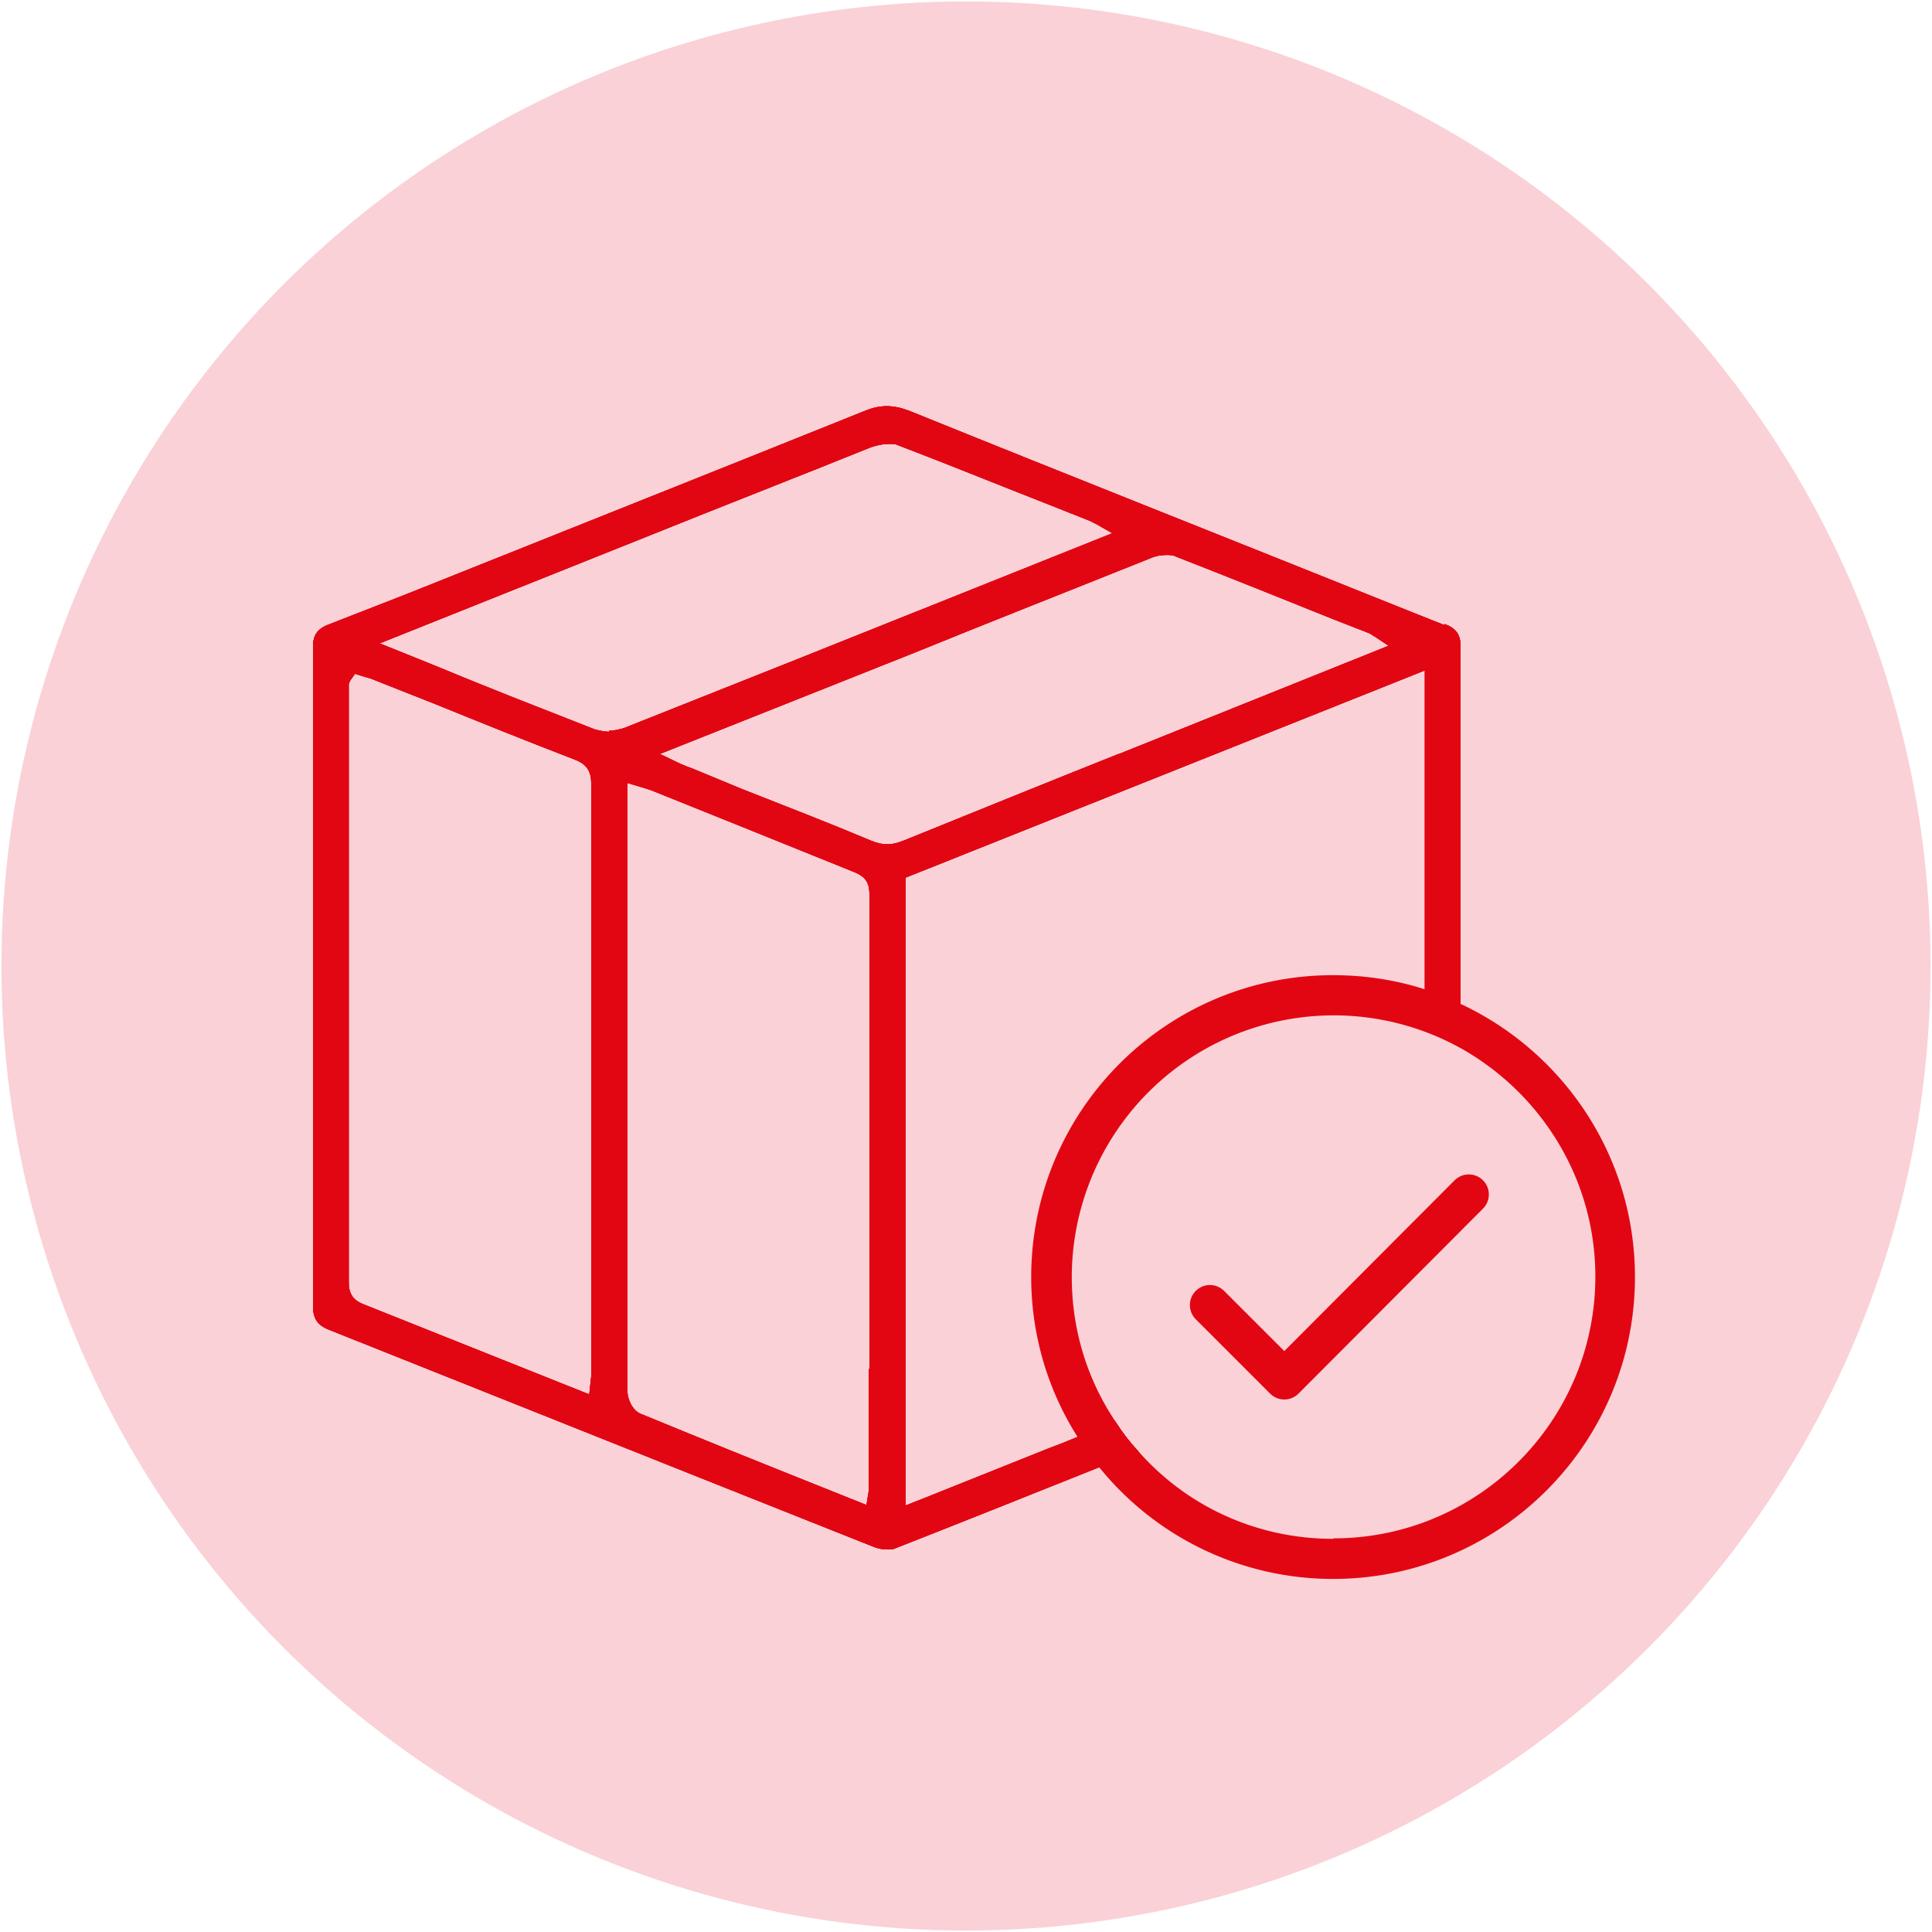
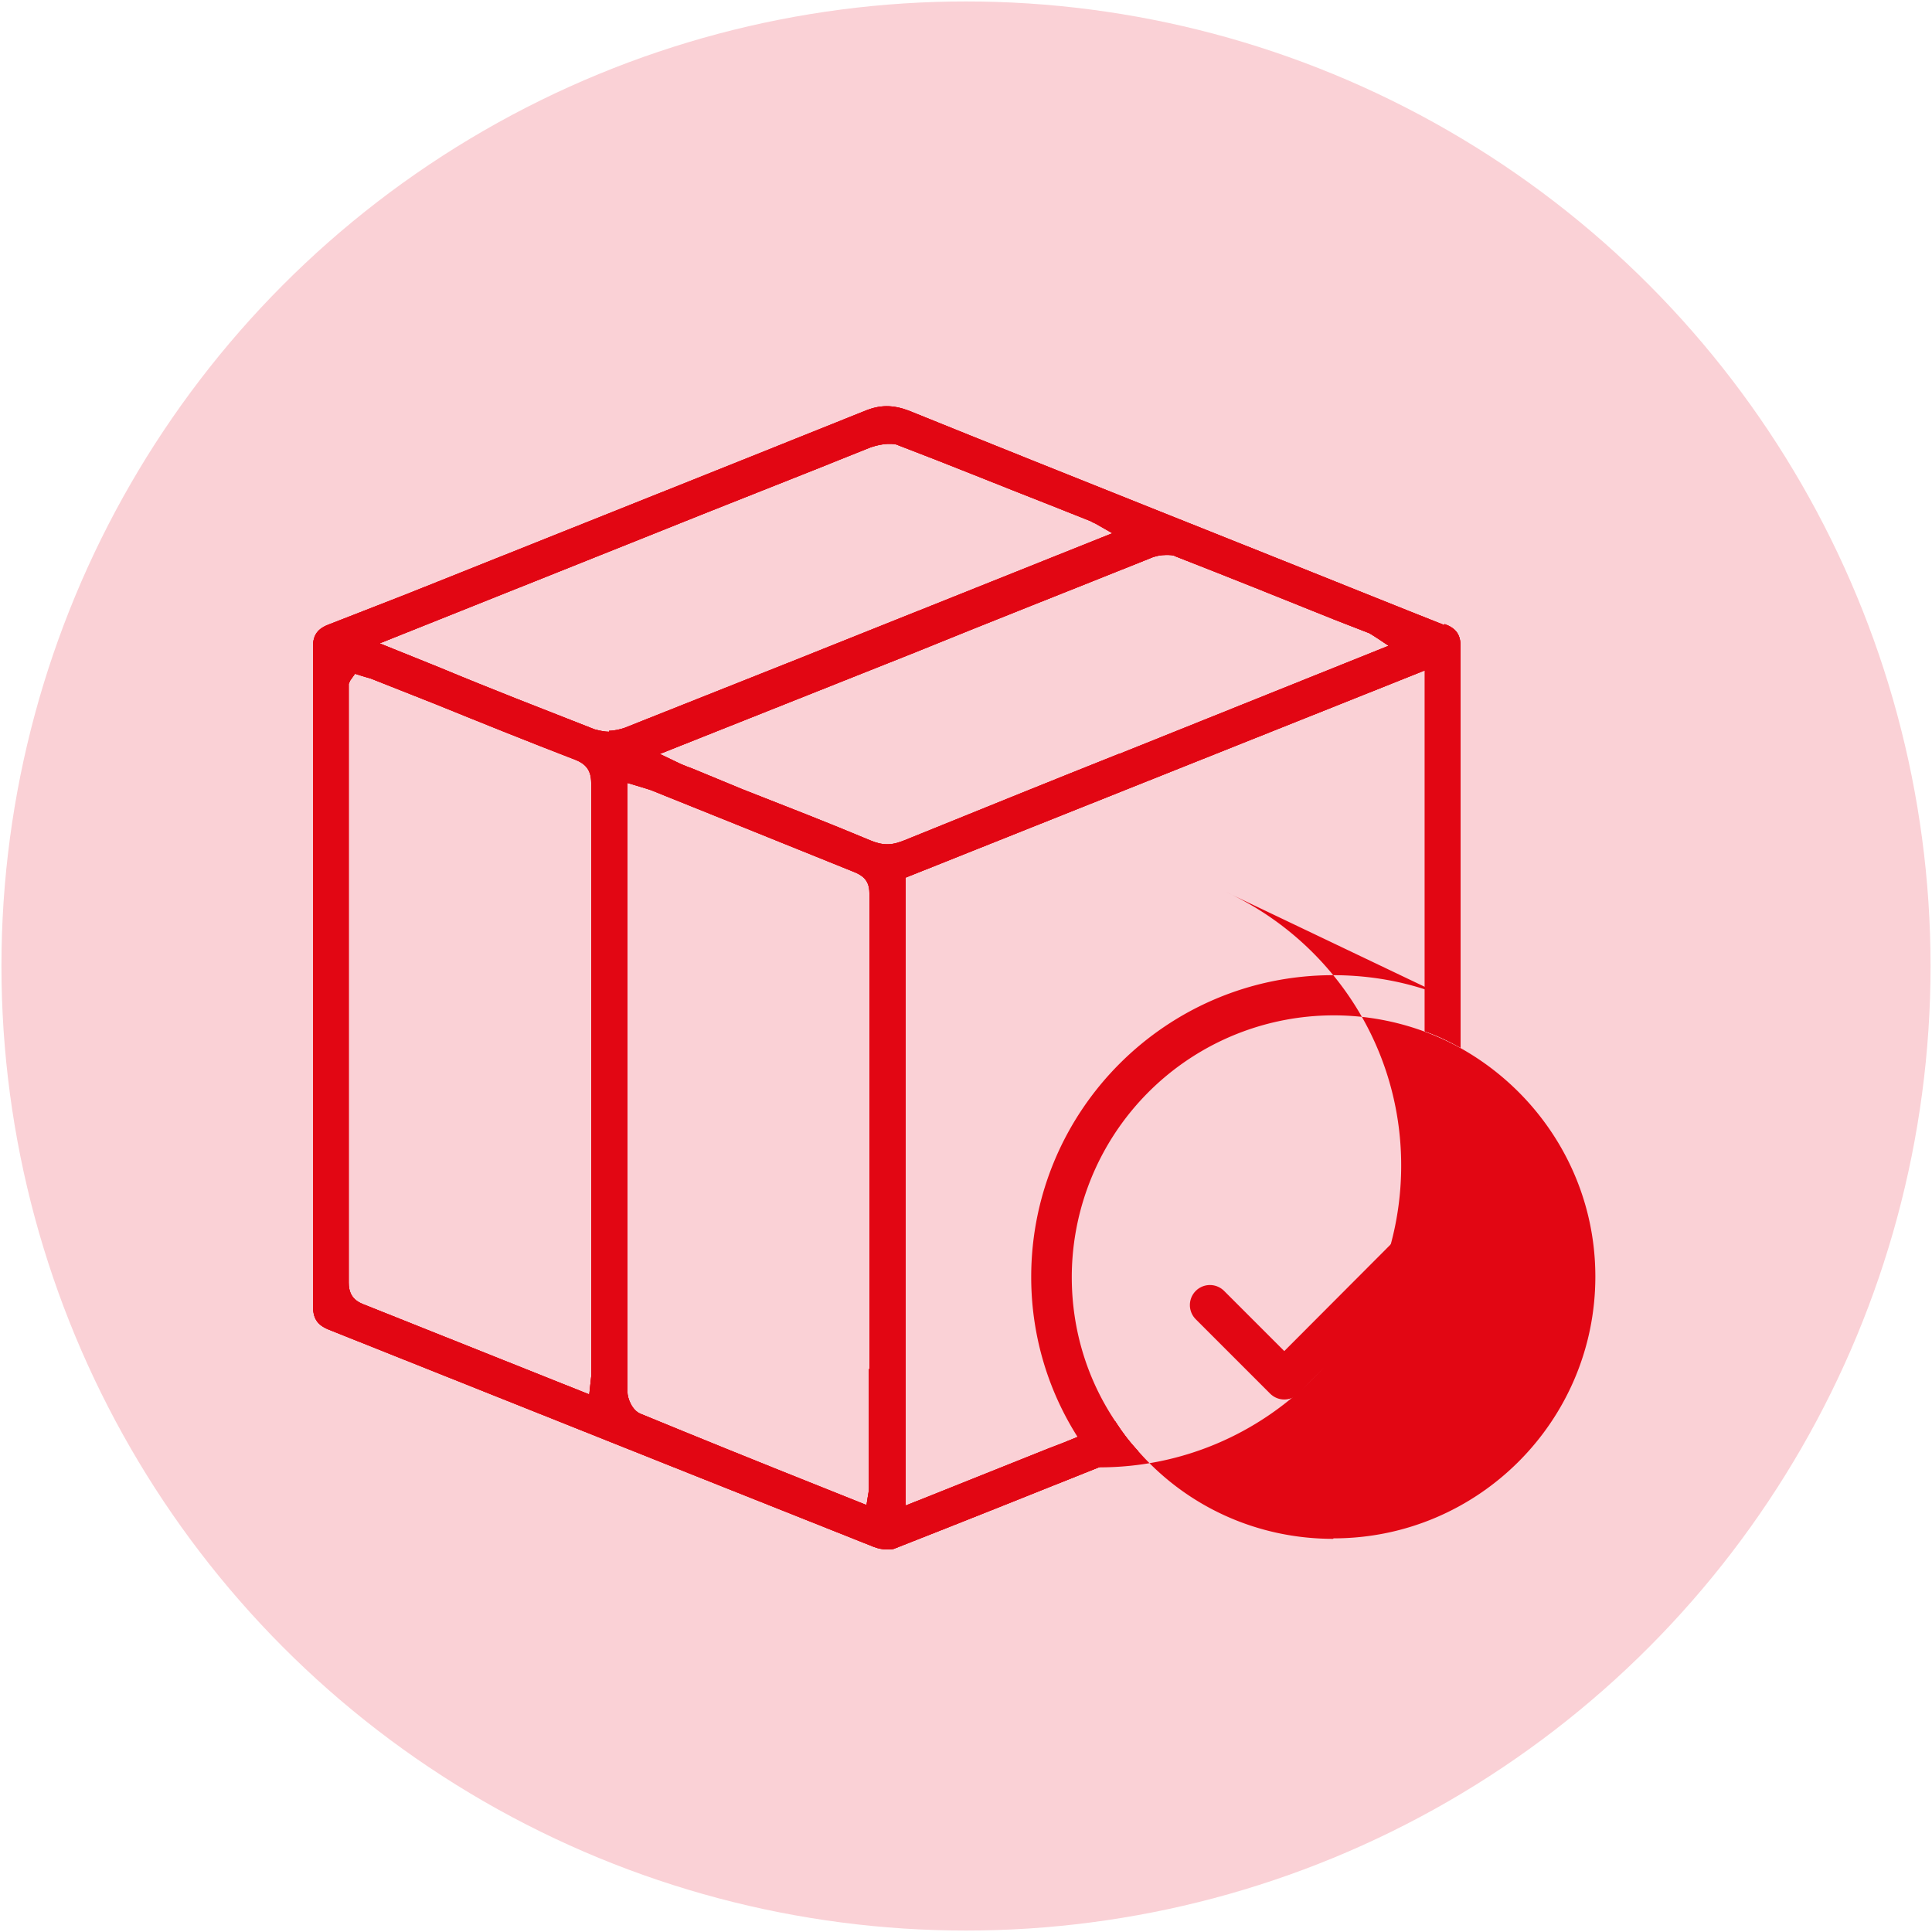
<svg xmlns="http://www.w3.org/2000/svg" viewBox="0 0 40 40">
  <circle cx="20" cy="20" r="19.97" fill="#fad1d6" />
  <g fill="#e20613">
    <path d="m29.9 12.94-.73-.29c-3.46-1.39-6.9-2.75-10.36-4.15-.16-.06-.31-.09-.45-.09-.15 0-.29.03-.46.1-3.16 1.27-6.33 2.53-9.48 3.79l-1.64.64c-.22.09-.31.23-.3.49v13.6c0 .26.08.4.33.5l3.61 1.44c2.55 1.02 5.12 2.04 7.68 3.06.08.03.18.05.26.05.08 0 .13 0 .19-.03 1.4-.55 2.8-1.11 4.2-1.67.28-.11.54-.22.82-.33-.18-.19-.34-.4-.48-.62-.26.11-.53.22-.78.32-.19.08-.39.16-.58.23l-2.45.98-.53.21v-13l10.75-4.29v7.47c.26.09.51.21.74.34v-8.3c0-.25-.09-.38-.33-.47ZM12.24 28.5l-.04.37-4.61-1.84c-.16-.06-.37-.14-.37-.47v-12.4l.03-.07.1-.14.16.05c.06.02.11.03.17.05l1.34.53c.96.39 1.93.78 2.89 1.15.23.09.33.23.33.48v12.28Zm.37-13.35c-.11 0-.22-.03-.3-.05-1.07-.42-2.13-.83-3.21-1.28l-1.24-.5 5.48-2.19c1.56-.63 3.13-1.24 4.69-1.87.12-.04.25-.07.37-.07.08 0 .14 0 .2.03 1.05.4 2.1.83 3.15 1.24l.83.33s.05.03.1.05l.35.2-3.3 1.32c-2.27.91-4.53 1.81-6.8 2.71-.09.03-.21.06-.32.06Zm5.38 13.2v2.46s0 .06-.02.16l-.03.19-1.05-.42c-1.23-.49-2.44-.98-3.63-1.47-.17-.07-.27-.31-.27-.46v-12.6l.3.09c.07.02.13.04.19.06 0 0 3.31 1.33 4.17 1.68.18.07.35.16.35.45v9.85Zm5.17-12.74c-1.48.59-2.96 1.19-4.44 1.79-.13.05-.23.08-.35.08s-.23-.03-.35-.08c-.88-.37-1.76-.71-2.65-1.06l-1.04-.43c-.08-.03-.14-.05-.23-.09l-.44-.21 5.28-2.1c1.62-.66 3.25-1.3 4.87-1.95.11-.05.23-.07.33-.07.08 0 .15 0 .2.03 1.1.43 2.2.87 3.29 1.31l.72.28s.07.04.16.1l.24.16-5.58 2.24Z" />
    <path d="m29.9 12.94-.73-.29c-3.46-1.39-6.9-2.75-10.36-4.15-.16-.06-.31-.09-.45-.09-.15 0-.29.03-.46.1-3.16 1.27-6.33 2.53-9.48 3.79l-1.64.64c-.22.09-.31.23-.3.49v13.6c0 .26.08.4.33.5l3.61 1.44c2.55 1.02 5.12 2.04 7.68 3.06.08.03.18.05.26.05.08 0 .13 0 .19-.03 1.4-.55 2.8-1.11 4.2-1.67.28-.11.54-.22.82-.33-.18-.19-.34-.4-.48-.62-.26.11-.53.22-.78.32-.19.08-.39.16-.58.23l-2.45.98-.53.21v-13l10.75-4.29v7.47c.26.09.51.21.74.34v-8.3c0-.25-.09-.38-.33-.47ZM12.24 28.5l-.04.37-4.61-1.84c-.16-.06-.37-.14-.37-.47v-12.4l.03-.07.1-.14.16.05c.06.02.11.03.17.05l1.34.53c.96.39 1.93.78 2.89 1.15.23.09.33.23.33.48v12.28Zm.37-13.35c-.11 0-.22-.03-.3-.05-1.07-.42-2.13-.83-3.21-1.28l-1.24-.5 5.48-2.19c1.56-.63 3.13-1.24 4.69-1.87.12-.04.25-.07.37-.07.08 0 .14 0 .2.03 1.05.4 2.1.83 3.15 1.24l.83.33s.05.03.1.05l.35.2-3.3 1.32c-2.27.91-4.53 1.81-6.8 2.71-.09.03-.21.06-.32.06Zm5.38 13.2v2.46s0 .06-.02.16l-.03.19-1.05-.42c-1.23-.49-2.44-.98-3.63-1.47-.17-.07-.27-.31-.27-.46v-12.6l.3.09c.07.02.13.04.19.06 0 0 3.31 1.33 4.17 1.68.18.07.35.16.35.45v9.85Zm5.17-12.74c-1.48.59-2.96 1.19-4.44 1.79-.13.05-.23.08-.35.08s-.23-.03-.35-.08c-.88-.37-1.76-.71-2.65-1.06l-1.04-.43c-.08-.03-.14-.05-.23-.09l-.44-.21 5.28-2.1c1.62-.66 3.25-1.3 4.87-1.95.11-.05.23-.07.33-.07.08 0 .15 0 .2.03 1.1.43 2.2.87 3.29 1.31l.72.28s.07.04.16.1l.24.16-5.58 2.24Z" />
    <path d="m29.9 12.94-.73-.29c-3.46-1.39-6.9-2.75-10.36-4.15-.16-.06-.31-.09-.45-.09-.15 0-.29.03-.46.1-3.16 1.27-6.33 2.53-9.48 3.79l-1.64.64c-.22.09-.31.23-.3.49v13.6c0 .26.08.4.33.5l3.61 1.44c2.55 1.02 5.12 2.04 7.68 3.06.08.03.18.05.26.05.08 0 .13 0 .19-.03 1.4-.55 2.8-1.11 4.2-1.67.28-.11.54-.22.82-.33-.18-.19-.34-.4-.48-.62-.26.11-.53.22-.78.32-.19.08-.39.16-.58.23l-2.45.98-.53.21v-13l10.75-4.29v7.47c.26.09.51.21.74.34v-8.3c0-.25-.09-.38-.33-.47ZM12.24 28.5l-.04.37-4.61-1.84c-.16-.06-.37-.14-.37-.47v-12.4l.03-.07.1-.14.16.05c.06.02.11.03.17.05l1.34.53c.96.39 1.93.78 2.89 1.15.23.09.33.23.33.48v12.28Zm.37-13.35c-.11 0-.22-.03-.3-.05-1.07-.42-2.13-.83-3.21-1.28l-1.24-.5 5.48-2.19c1.56-.63 3.13-1.24 4.69-1.87.12-.04.25-.07.37-.07.08 0 .14 0 .2.03 1.05.4 2.1.83 3.15 1.24l.83.33s.05.03.1.05l.35.2-3.3 1.32c-2.27.91-4.53 1.81-6.8 2.71-.09.03-.21.06-.32.06Zm5.38 13.2v2.46s0 .06-.02.16l-.03.19-1.05-.42c-1.23-.49-2.44-.98-3.63-1.47-.17-.07-.27-.31-.27-.46v-12.6l.3.09c.07.02.13.04.19.06 0 0 3.31 1.33 4.17 1.68.18.07.35.16.35.45v9.85Zm5.17-12.74c-1.48.59-2.96 1.19-4.44 1.79-.13.05-.23.08-.35.08s-.23-.03-.35-.08c-.88-.37-1.76-.71-2.65-1.06l-1.04-.43c-.08-.03-.14-.05-.23-.09l-.44-.21 5.28-2.1c1.62-.66 3.25-1.3 4.87-1.95.11-.05.23-.07.33-.07.08 0 .15 0 .2.03 1.1.43 2.2.87 3.29 1.31l.72.28s.07.04.16.1l.24.16-5.58 2.24Z" />
-     <path d="m29.9 12.94-.73-.29c-3.46-1.39-6.9-2.75-10.36-4.15-.16-.06-.31-.09-.45-.09-.15 0-.29.03-.46.1-3.16 1.27-6.33 2.53-9.48 3.79l-1.64.64c-.22.09-.31.23-.3.49v13.6c0 .26.08.4.33.5l3.61 1.44c2.55 1.02 5.12 2.04 7.68 3.06.08.03.18.05.26.05.08 0 .13 0 .19-.03 1.4-.55 2.8-1.11 4.2-1.67.28-.11.54-.22.82-.33-.18-.19-.34-.4-.48-.62-.26.11-.53.22-.78.32-.19.08-.39.16-.58.23l-2.45.98-.53.21v-13l10.75-4.29v7.47c.26.09.51.21.74.34v-8.3c0-.25-.09-.38-.33-.47ZM12.24 28.5l-.04.37-4.61-1.84c-.16-.06-.37-.14-.37-.47v-12.4l.03-.07.1-.14.16.05c.06.02.11.03.17.05l1.34.53c.96.39 1.93.78 2.89 1.15.23.09.33.23.33.48v12.28Zm.37-13.35c-.11 0-.22-.03-.3-.05-1.07-.42-2.13-.83-3.21-1.28l-1.24-.5 5.48-2.19c1.56-.63 3.13-1.24 4.69-1.87.12-.04.25-.07.37-.07.08 0 .14 0 .2.03 1.05.4 2.1.83 3.15 1.24l.83.33s.05.03.1.05l.35.2-3.3 1.32c-2.27.91-4.53 1.81-6.8 2.71-.09.03-.21.06-.32.06Zm5.38 13.2v2.46s0 .06-.02.16l-.03.19-1.05-.42c-1.23-.49-2.44-.98-3.63-1.47-.17-.07-.27-.31-.27-.46v-12.6l.3.09c.07.02.13.04.19.06 0 0 3.31 1.33 4.17 1.68.18.07.35.16.35.45v9.85Zm5.17-12.74c-1.48.59-2.96 1.19-4.44 1.79-.13.05-.23.08-.35.08s-.23-.03-.35-.08c-.88-.37-1.76-.71-2.65-1.06l-1.04-.43c-.08-.03-.14-.05-.23-.09l-.44-.21 5.28-2.1c1.62-.66 3.25-1.3 4.87-1.95.11-.05.23-.07.33-.07.08 0 .15 0 .2.03 1.1.43 2.2.87 3.29 1.31l.72.28s.07.04.16.1l.24.16-5.58 2.24Z" />
  </g>
-   <path fill="#e20613" d="M30.23 20.78a3.59 3.59 0 0 0-.74-.3c-.59-.19-1.23-.29-1.89-.29-3.45 0-6.25 2.8-6.25 6.25 0 1.21.35 2.35.96 3.31.13.22.28.43.45.63a6.215 6.215 0 0 0 4.84 2.31c3.45 0 6.25-2.8 6.25-6.25 0-2.51-1.49-4.67-3.62-5.66ZM27.6 31.86c-1.6 0-3.04-.69-4.02-1.8-.18-.19-.34-.4-.48-.62-.58-.86-.91-1.89-.91-3a5.424 5.424 0 0 1 8.05-4.74c1.66.93 2.79 2.7 2.79 4.73 0 2.99-2.43 5.42-5.42 5.42Z" />
+   <path fill="#e20613" d="M30.23 20.78a3.59 3.59 0 0 0-.74-.3c-.59-.19-1.23-.29-1.89-.29-3.45 0-6.25 2.8-6.25 6.25 0 1.21.35 2.35.96 3.31.13.22.28.43.45.63c3.45 0 6.25-2.8 6.25-6.25 0-2.51-1.49-4.67-3.62-5.66ZM27.6 31.86c-1.6 0-3.04-.69-4.02-1.8-.18-.19-.34-.4-.48-.62-.58-.86-.91-1.89-.91-3a5.424 5.424 0 0 1 8.05-4.74c1.66.93 2.79 2.7 2.79 4.73 0 2.99-2.43 5.42-5.42 5.42Z" />
  <path fill="none" stroke="#e20613" stroke-linecap="round" stroke-linejoin="round" stroke-width=".83" d="m25.05 27.02 1.54 1.54 3.82-3.83" />
</svg>